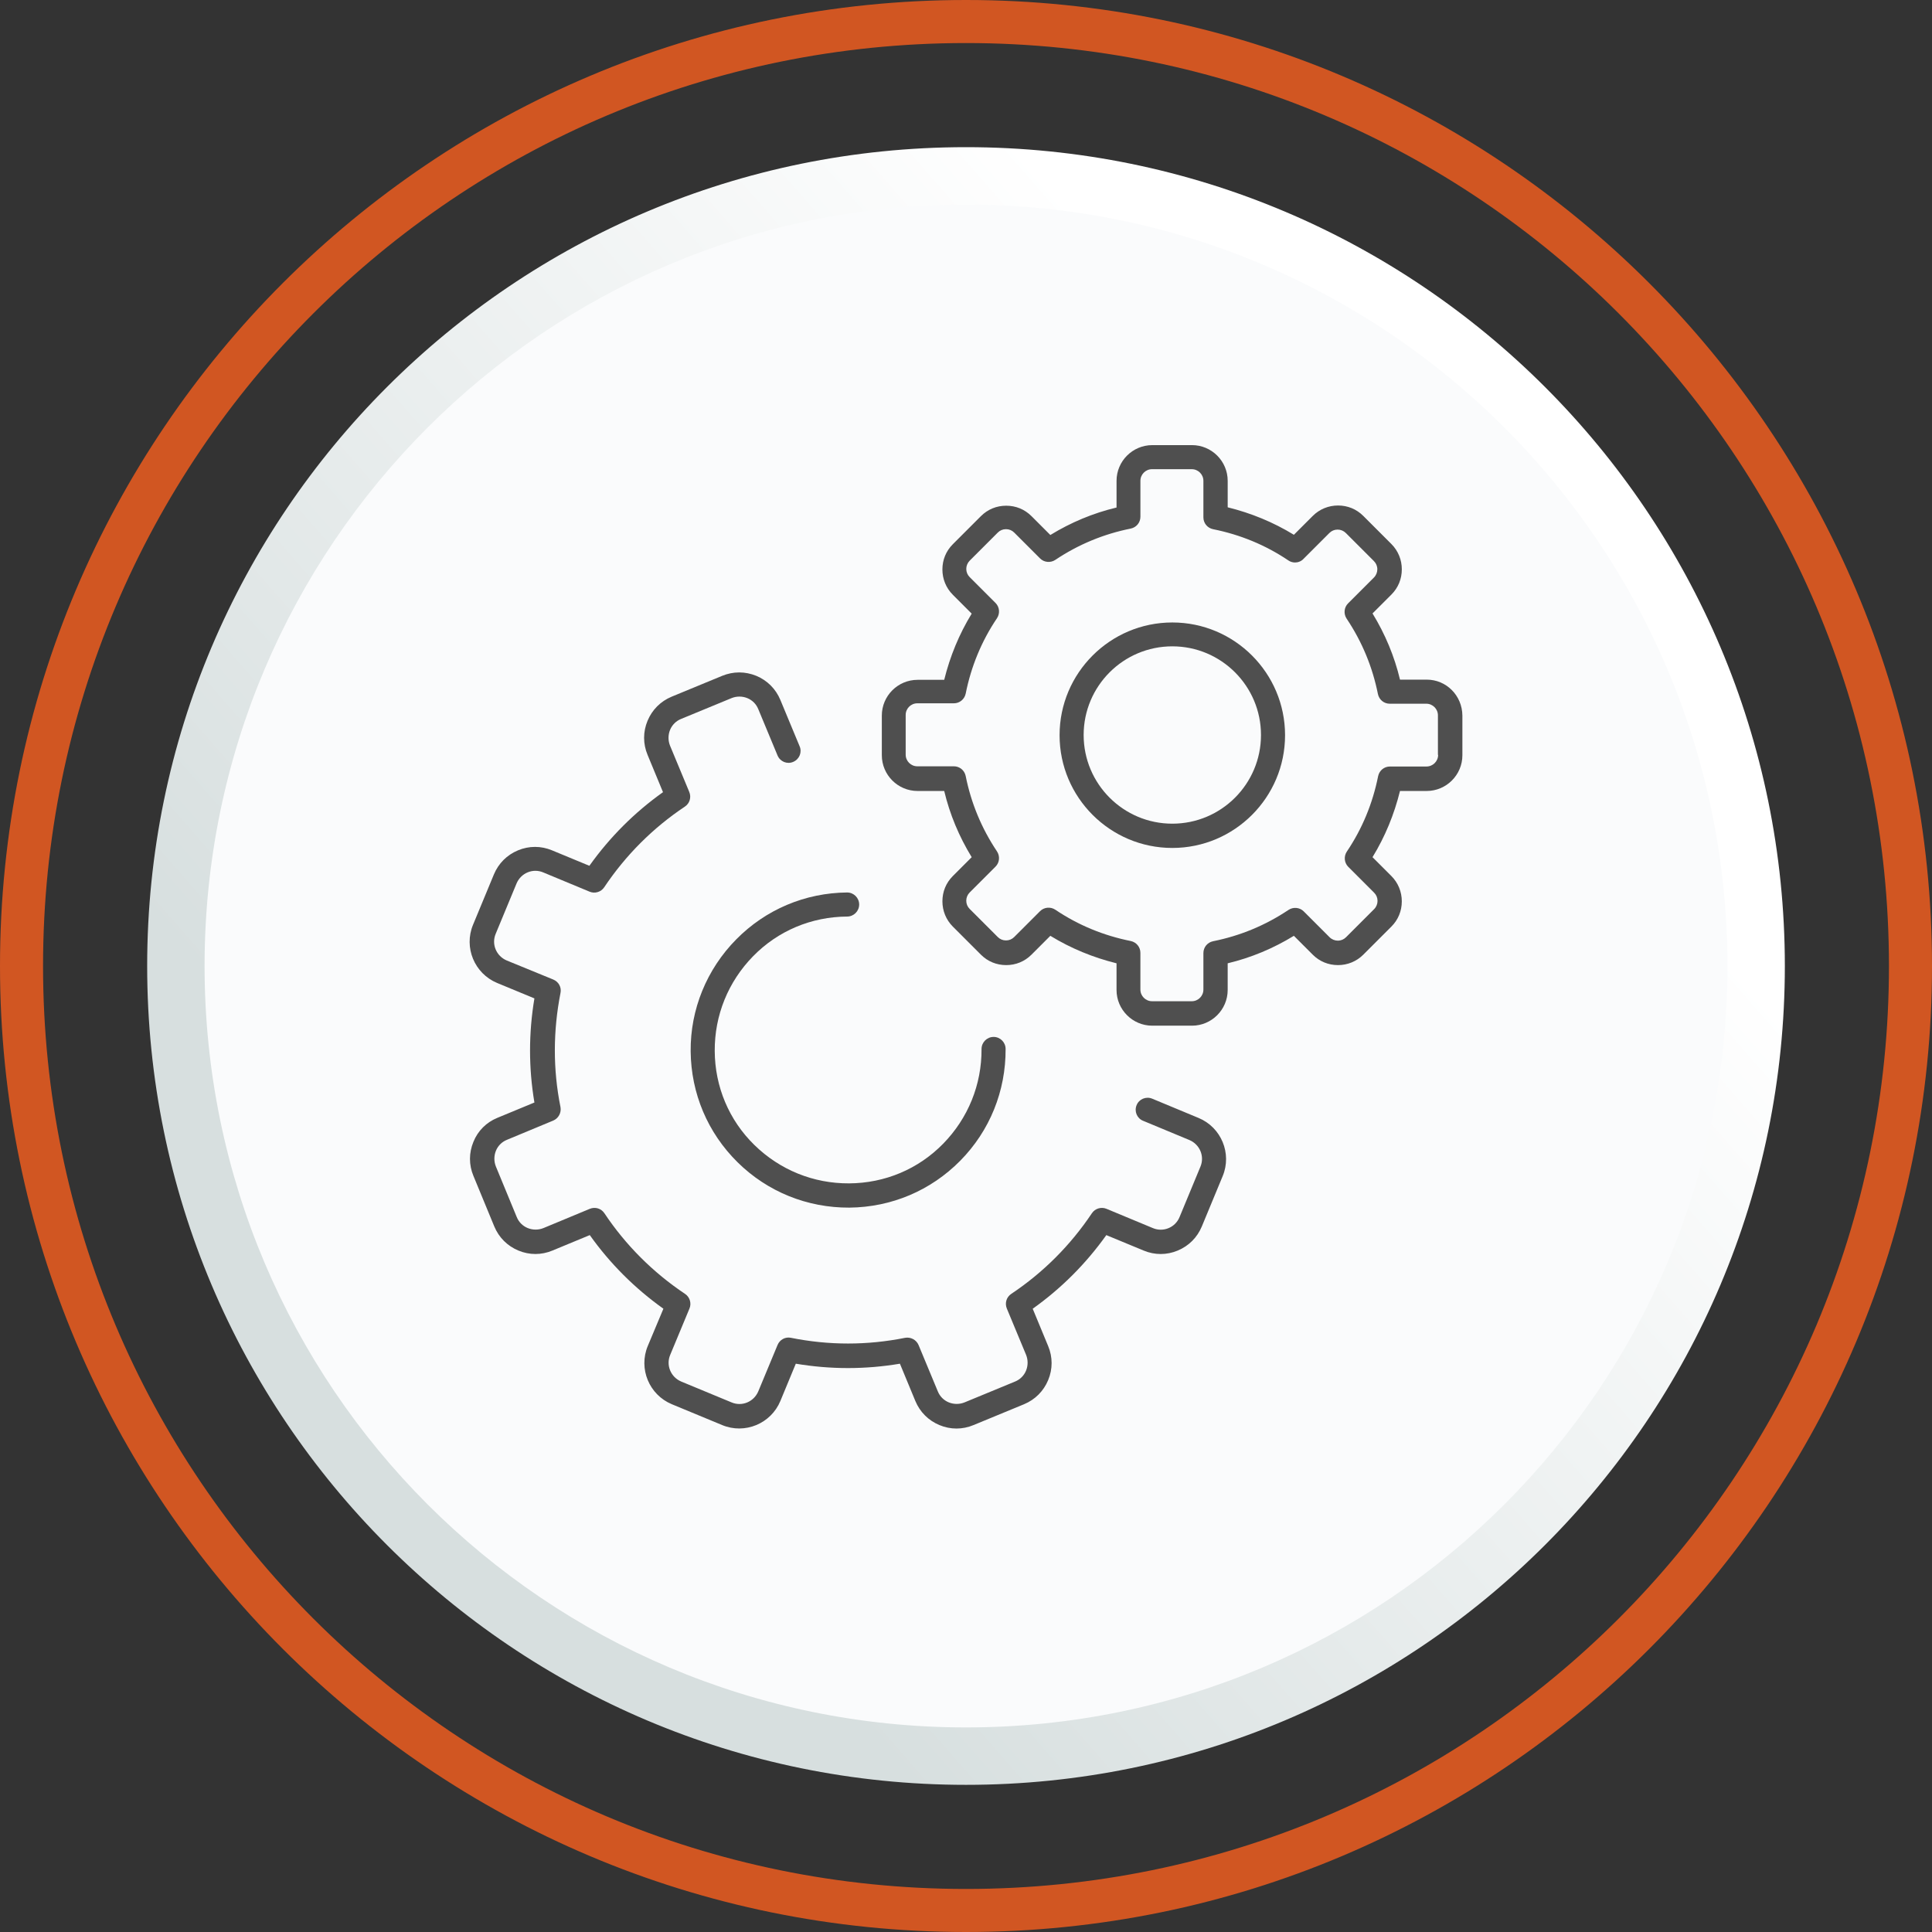
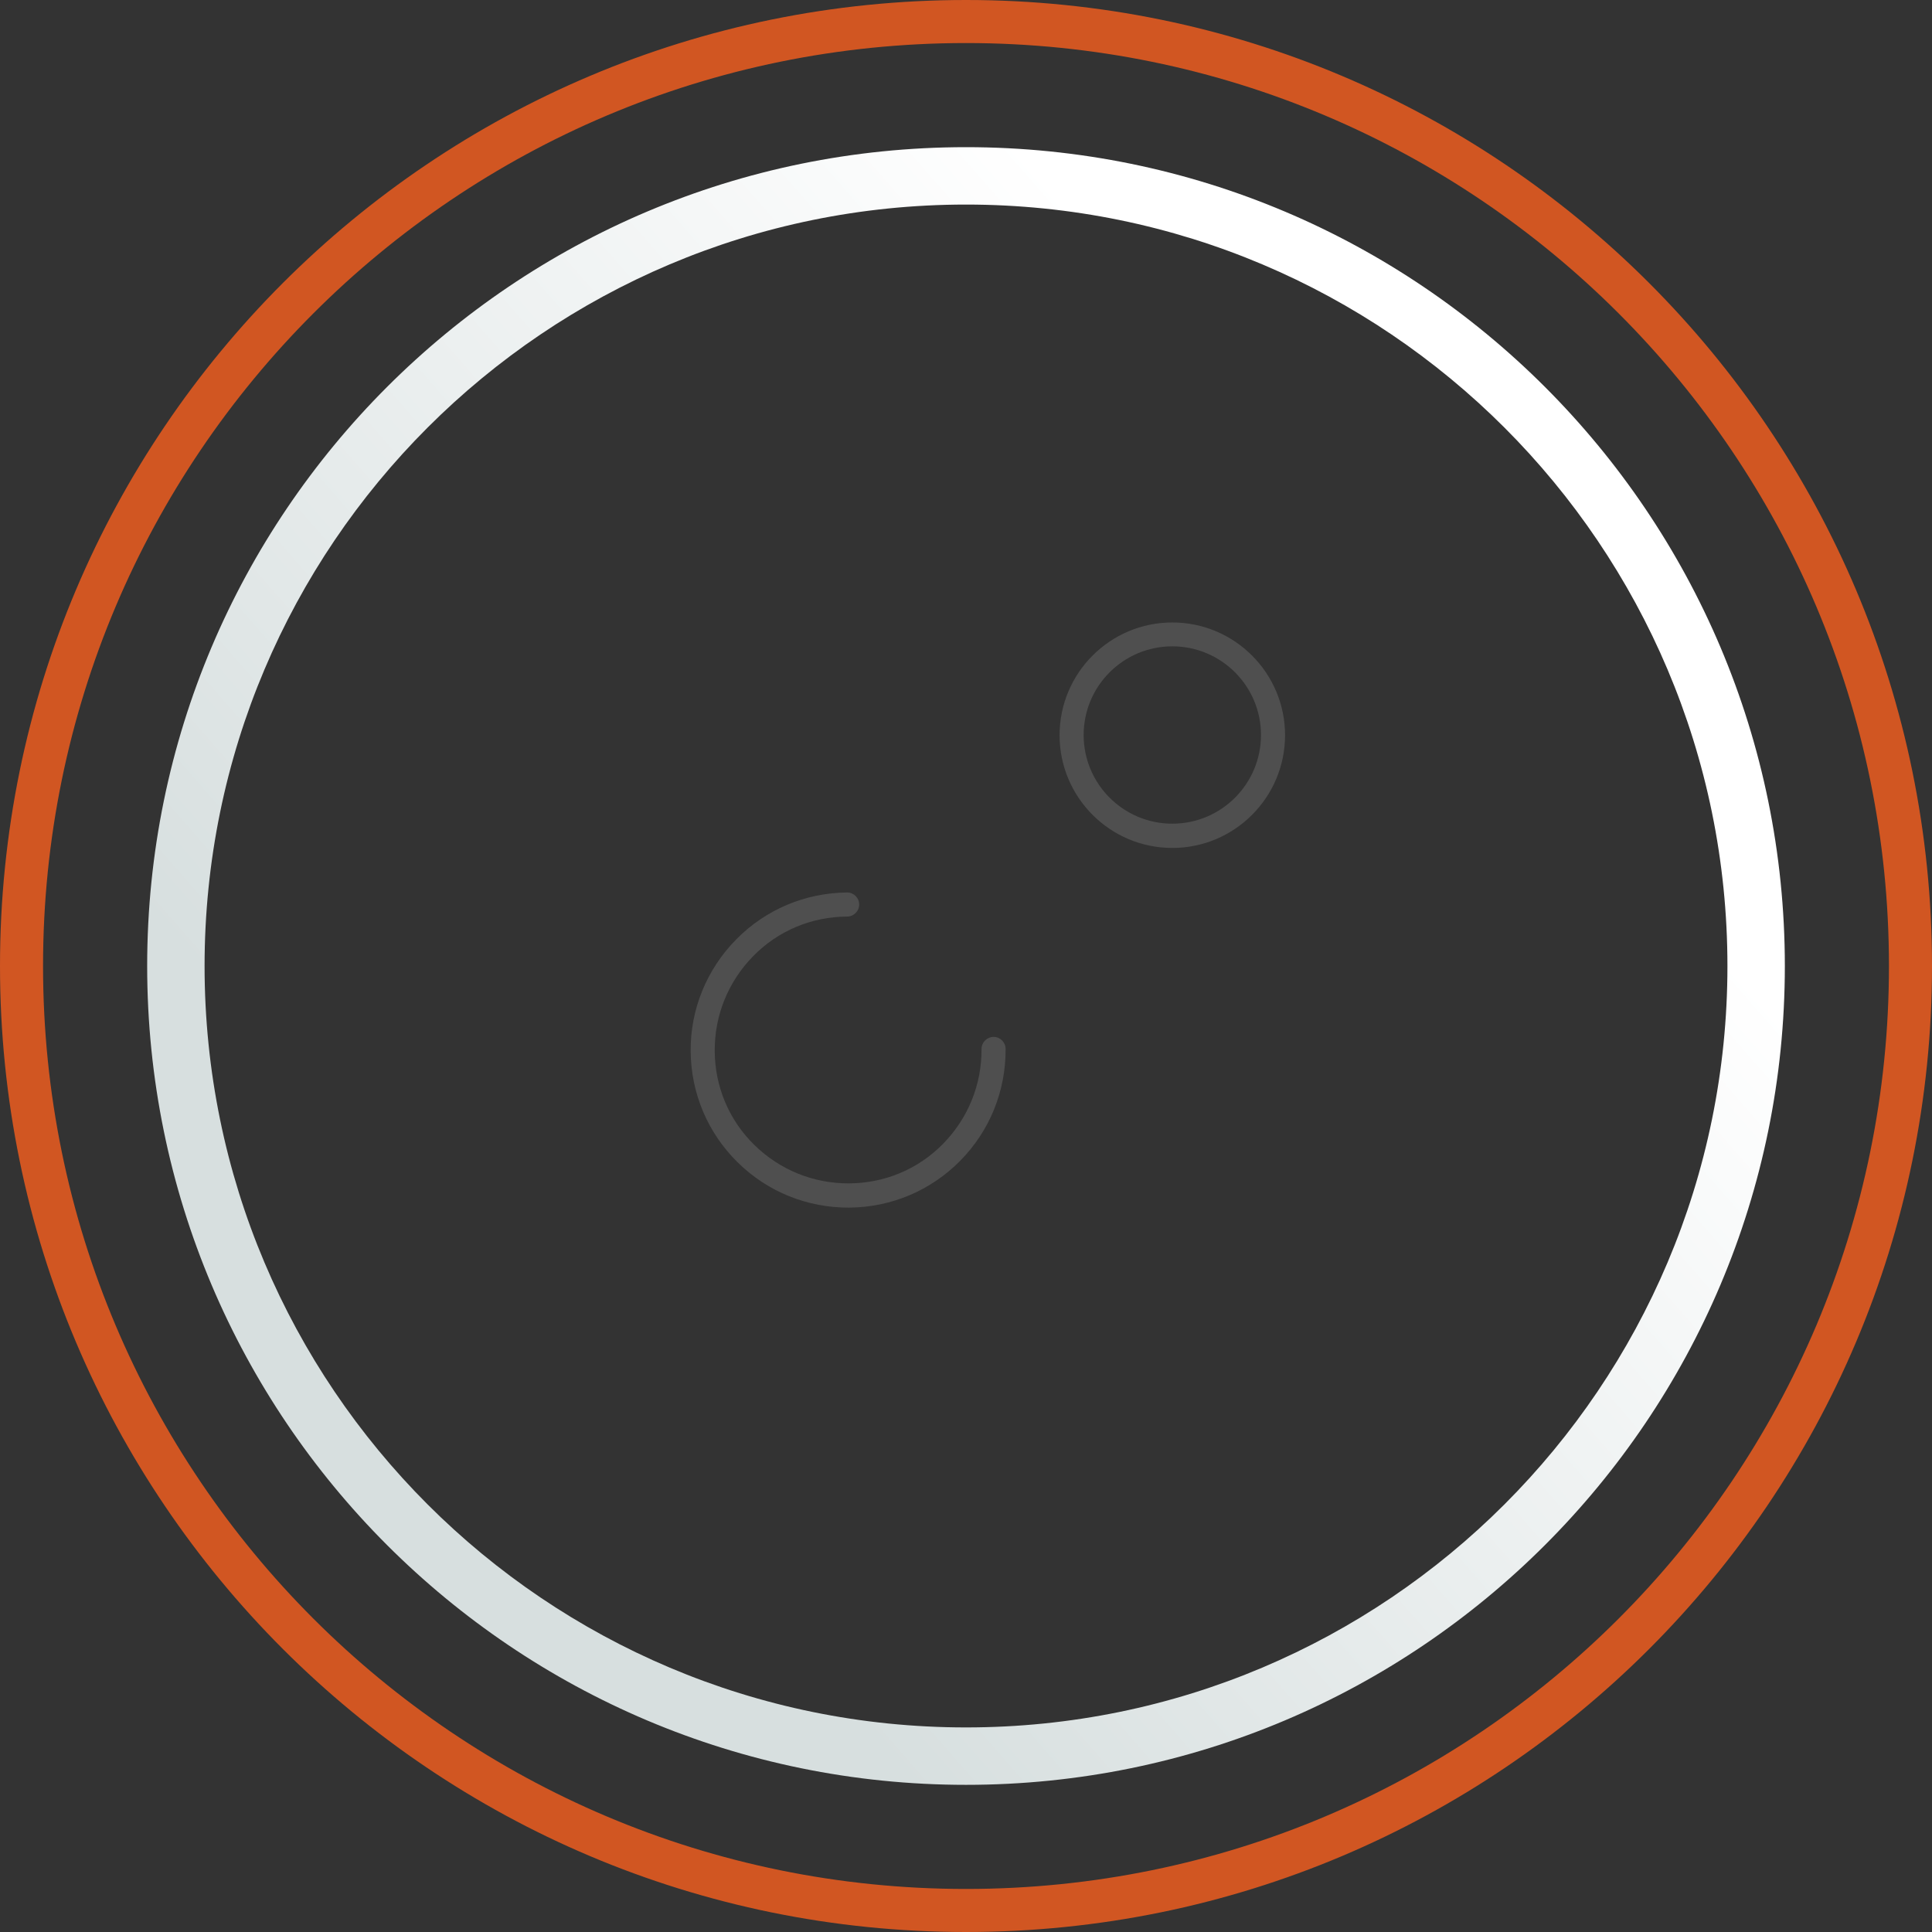
<svg xmlns="http://www.w3.org/2000/svg" xml:space="preserve" width="33.66mm" height="33.66mm" version="1.1" style="shape-rendering:geometricPrecision; text-rendering:geometricPrecision; image-rendering:optimizeQuality; fill-rule:evenodd; clip-rule:evenodd" viewBox="0 0 1721.72 1721.72">
  <rect x="0" y="0" width="1721.72" height="1721.72" fill="#333333" stroke="none" />
  <defs>
    <style type="text/css">
   
    .fil3 {fill:#4F4F4F}
    .fil0 {fill:#FAFBFC}
    .fil2 {fill:#D15622;fill-rule:nonzero}
    .fil1 {fill:url(#id0)}
   
  </style>
    <linearGradient id="id0" gradientUnits="userSpaceOnUse" x1="1253.01" y1="517.66" x2="468.6" y2="1204.06">
      <stop offset="0" style="stop-opacity:1; stop-color:white" />
      <stop offset="1" style="stop-opacity:1; stop-color:#D7DFDF" />
    </linearGradient>
  </defs>
  <g id="Capa_x0020_1">
-     <circle class="fil0" cx="860.86" cy="860.86" r="704.14" />
    <path class="fil1" d="M860.87 131.15c201.5,0 383.93,81.68 515.98,213.73 132.05,132.05 213.73,314.49 213.73,515.99 0,201.49 -81.68,383.93 -213.73,515.98 -132.05,132.05 -314.49,213.73 -515.98,213.73 -201.5,0 -383.94,-81.68 -515.99,-213.73 -132.05,-132.04 -213.73,-314.48 -213.73,-515.98 0,-201.51 81.68,-383.94 213.73,-515.99 132.05,-132.05 314.48,-213.73 515.99,-213.73zm479.81 249.89c-122.79,-122.79 -292.43,-198.74 -479.81,-198.74 -187.38,0 -357.03,75.95 -479.82,198.74 -122.79,122.79 -198.74,292.44 -198.74,479.82 0,187.38 75.95,357.03 198.74,479.81 122.79,122.79 292.44,198.74 479.82,198.74 187.38,0 357.02,-75.95 479.81,-198.74 122.79,-122.79 198.74,-292.43 198.74,-479.81 0,-187.38 -75.95,-357.03 -198.74,-479.82z" />
    <path class="fil2" d="M860.86 0c237.71,0 452.93,96.36 608.72,252.14 155.78,155.78 252.14,371 252.14,608.72 0,237.7 -96.36,452.93 -252.14,608.72 -155.78,155.78 -371,252.14 -608.72,252.14 -237.7,0 -452.93,-96.36 -608.72,-252.14 -155.78,-155.78 -252.14,-371.01 -252.14,-608.72 0,-237.71 96.36,-452.93 252.14,-608.72 155.78,-155.78 371.01,-252.14 608.72,-252.14zm581.6 279.26c-148.84,-148.84 -354.46,-240.9 -581.6,-240.9 -227.13,0 -432.76,92.06 -581.6,240.9 -148.84,148.84 -240.9,354.46 -240.9,581.6 0,227.13 92.06,432.76 240.9,581.6 148.84,148.84 354.47,240.9 581.6,240.9 227.13,0 432.76,-92.06 581.6,-240.9 148.84,-148.84 240.9,-354.47 240.9,-581.6 0,-227.13 -92.06,-432.76 -240.9,-581.6z" />
    <g id="_2652181603536">
      <path class="fil3" d="M885.44 924.06c-5.9,0 -10.73,4.83 -10.73,10.73 0.18,31.83 -11.98,61.68 -34.14,84.38 -22.17,22.71 -52.02,35.22 -83.85,35.4 -31.83,0.18 -61.68,-11.98 -84.38,-34.14 -22.71,-22.17 -35.22,-52.02 -35.4,-83.85 -0.18,-31.82 11.98,-61.67 34.14,-84.38 22.17,-22.71 52.02,-35.22 83.85,-35.4 5.9,0 10.73,-4.83 10.73,-10.73 0,-5.9 -4.82,-10.73 -10.73,-10.73 -37.54,0.36 -72.58,15.19 -98.86,41.83 -26.28,26.64 -40.94,62.39 -40.58,99.76 0.36,37.54 15.19,72.58 41.83,98.86 26.64,26.28 62.03,40.58 99.58,40.4 37.54,-0.36 72.58,-15.19 98.86,-41.83 26.28,-26.64 40.58,-62.03 40.4,-99.58 0,-5.9 -4.83,-10.73 -10.73,-10.73z" />
-       <path class="fil3" d="M1068.15 996.29l-41.3 -17.17c-5.54,-2.32 -11.8,0.36 -13.94,5.72 -2.32,5.54 0.36,11.8 5.72,13.94l41.29 17.16c9.3,3.93 13.77,14.48 9.84,23.78l-18.59 44.87c-3.75,9.3 -14.48,13.76 -23.78,9.83l-41.29 -17.16c-4.65,-1.96 -10.19,-0.36 -13.05,3.93 -19.12,28.6 -43.44,52.92 -71.87,71.87 -4.29,2.86 -5.9,8.22 -3.93,13.05l17.17 41.29c1.79,4.47 1.79,9.48 0,13.94 -1.79,4.47 -5.37,8.05 -9.84,9.84l-45.05 18.59c-4.47,1.79 -9.48,1.79 -13.94,0 -4.47,-1.79 -8.05,-5.37 -9.84,-9.84l-17.16 -41.29c-1.96,-4.65 -6.97,-7.33 -11.98,-6.44 -33.78,6.79 -67.93,6.79 -101.72,0 -5.01,-1.07 -10.01,1.61 -11.98,6.44l-17.16 41.29c-3.93,9.3 -14.48,13.76 -23.78,9.84l-44.87 -18.59c-9.3,-3.93 -13.76,-14.48 -9.83,-23.78l17.16 -41.29c1.96,-4.65 0.36,-10.19 -3.93,-13.05 -28.6,-19.12 -52.92,-43.44 -71.87,-71.87 -2.86,-4.29 -8.22,-5.9 -13.05,-3.93l-41.29 17.16c-4.47,1.79 -9.48,1.79 -13.94,0 -4.47,-1.79 -8.05,-5.36 -9.84,-9.83l-18.59 -45.05c-1.79,-4.47 -1.79,-9.48 0,-13.95 1.79,-4.47 5.37,-8.05 9.84,-9.83l41.29 -17.16c4.65,-1.96 7.33,-6.97 6.44,-11.98 -6.79,-33.79 -6.61,-67.93 0,-101.72 1.07,-5.01 -1.61,-10.01 -6.44,-11.98l-41.47 -16.98c-9.29,-3.93 -13.76,-14.48 -9.83,-23.78l18.59 -44.87c3.93,-9.3 14.48,-13.76 23.77,-9.83l41.3 17.16c4.65,1.96 10.19,0.36 13.05,-3.93 19.13,-28.6 43.44,-52.92 71.87,-71.87 4.29,-2.86 5.9,-8.22 3.93,-13.05l-17.16 -41.29c-1.79,-4.47 -1.79,-9.48 0,-13.94 1.79,-4.47 5.36,-8.05 9.83,-9.84l45.05 -18.59c4.47,-1.79 9.47,-1.79 13.94,0 4.47,1.79 8.05,5.37 9.83,9.84l17.16 41.29c2.33,5.54 8.58,8.05 13.95,5.72 5.54,-2.32 8.05,-8.58 5.72,-13.94l-17.16 -41.3c-4.11,-9.83 -11.62,-17.34 -21.45,-21.45 -4.83,-1.96 -10.01,-3.04 -15.2,-3.04 -5.18,0 -10.37,1.07 -15.19,3.04l-45.05 18.59c-9.83,4.11 -17.34,11.62 -21.45,21.45 -4.11,9.83 -4.11,20.56 0,30.39l13.76 33.25c-25.39,18.06 -47.38,40.04 -65.61,65.61l-33.25 -13.76c-9.83,-4.11 -20.56,-4.11 -30.39,0 -9.84,4.11 -17.34,11.62 -21.45,21.45l-18.59 44.87c-8.4,20.2 1.25,43.44 21.45,51.85l33.25 13.76c-5.19,30.93 -5.19,62.03 0,92.78l-33.25 13.76c-9.48,3.93 -17.17,11.44 -21.09,21.27 -4.11,9.84 -4.11,20.56 0,30.39l18.59 45.05c4.11,9.83 11.62,17.34 21.45,21.45 9.84,4.11 20.56,4.11 30.39,0l33.25 -13.76c18.06,25.39 40.05,47.38 65.61,65.61l-13.94 33.25c-8.4,20.2 1.25,43.44 21.45,51.85l44.87 18.59c20.2,8.4 43.44,-1.25 51.85,-21.45l13.76 -33.25c30.93,5.19 62.03,5.19 92.78,0l13.76 33.25c4.11,9.83 11.62,17.34 21.45,21.45 9.84,4.11 20.56,4.11 30.39,0l45.05 -18.59c9.83,-4.11 17.34,-11.62 21.45,-21.45 4.11,-9.83 4.11,-20.56 0,-30.39l-13.76 -33.25c25.39,-18.06 47.38,-40.05 65.61,-65.61l33.25 13.76c9.83,4.11 20.56,4.11 30.39,0 9.84,-4.11 17.34,-11.62 21.45,-21.45l18.59 -44.87c8.4,-20.2 -1.25,-43.44 -21.45,-51.84z" />
      <path class="fil3" d="M1044.72 554.72c-55.42,0 -100.47,45.05 -100.47,100.47 0,55.42 45.05,100.47 100.47,100.47 55.42,0 100.47,-45.05 100.47,-100.47 0,-55.42 -45.05,-100.47 -100.47,-100.47zm0 179.31c-43.62,0 -79.02,-35.4 -79.02,-79.02 0,-43.63 35.4,-79.02 79.02,-79.02 43.62,0 79.02,35.4 79.02,79.02 0,43.62 -35.4,79.02 -79.02,79.02z" />
-       <path class="fil3" d="M1271.41 605.67l-23.78 0c-5,-20.92 -13.23,-40.58 -24.49,-59l16.81 -16.8c6.08,-6.08 9.29,-13.94 9.29,-22.53 0,-8.4 -3.22,-16.45 -9.29,-22.53l-25.03 -25.03c-6.08,-6.08 -13.94,-9.3 -22.52,-9.3 -8.4,0 -16.45,3.22 -22.53,9.3l-16.81 16.8c-18.41,-11.26 -38.08,-19.31 -58.99,-24.49l0 -23.6c0,-17.52 -14.31,-31.82 -31.83,-31.82l-35.4 0.01c-17.52,0 -31.82,14.3 -31.82,31.82l0 23.78c-20.92,5 -40.58,13.23 -59,24.49l-16.8 -16.81c-6.08,-6.08 -13.94,-9.29 -22.53,-9.29 -8.58,0 -16.45,3.22 -22.53,9.29l-25.03 25.03c-6.08,6.08 -9.3,13.94 -9.3,22.52 0,8.4 3.22,16.45 9.3,22.53l16.8 16.81c-11.26,18.41 -19.31,38.08 -24.49,58.99l-23.77 0c-17.52,0 -31.82,14.3 -31.82,31.82l0 35.4c0,17.52 14.3,31.83 31.82,31.83l23.77 0c5.01,20.92 13.23,40.58 24.5,58.99l-16.81 16.81c-6.08,6.08 -9.29,13.94 -9.29,22.53 0,8.4 3.22,16.44 9.29,22.52l25.03 25.03c6.08,6.08 13.94,9.29 22.52,9.29 8.58,0 16.45,-3.22 22.53,-9.29l16.81 -16.81c18.41,11.26 38.08,19.31 58.99,24.5l0 23.77c0,17.52 14.31,31.82 31.83,31.82l35.39 0c17.52,0 31.83,-14.3 31.83,-31.82l0 -23.77c20.92,-5.01 40.58,-13.23 58.99,-24.5l16.81 16.81c6.08,6.08 13.94,9.29 22.53,9.29 8.4,0 16.44,-3.22 22.52,-9.29l25.03 -25.03c6.08,-6.08 9.29,-13.94 9.29,-22.52 0,-8.4 -3.22,-16.45 -9.29,-22.53l-16.81 -16.81c11.26,-18.41 19.31,-38.08 24.49,-58.99l23.78 0c17.52,0 31.82,-14.31 31.82,-31.83l0 -35.4c-0.18,-17.88 -14.3,-32 -31.82,-32zm-0.18 77.41l-32.54 0c-5.19,0 -9.48,3.57 -10.55,8.58 -4.83,24.14 -14.12,46.84 -27.89,67.22 -2.86,4.29 -2.32,10.01 1.25,13.59l23.06 23.06c1.97,1.96 3.04,4.47 3.04,7.33 0,2.69 -1.07,5.37 -3.04,7.33l-25.03 25.03c-1.96,1.96 -4.47,3.04 -7.33,3.04 -2.68,0 -5.36,-1.07 -7.33,-3.04l-23.06 -23.06c-3.58,-3.57 -9.29,-4.11 -13.59,-1.25 -20.56,13.76 -43.08,23.06 -67.22,27.89 -5.01,1.07 -8.58,5.37 -8.58,10.55l0 32.54c0,5.72 -4.65,10.37 -10.37,10.37l-35.4 -0.01c-5.72,0 -10.37,-4.65 -10.37,-10.37l0 -32.72c0,-5.19 -3.58,-9.48 -8.58,-10.55 -24.13,-4.83 -46.84,-14.13 -67.22,-27.89 -4.29,-2.86 -10.01,-2.32 -13.59,1.25l-23.06 23.06c-1.96,1.97 -4.47,3.04 -7.33,3.04 -2.86,0 -5.37,-1.07 -7.33,-3.04l-25.03 -25.03c-1.96,-1.96 -3.04,-4.47 -3.04,-7.33 0,-2.69 1.07,-5.37 3.04,-7.33l23.06 -23.06c3.58,-3.58 4.11,-9.29 1.25,-13.59 -13.76,-20.56 -23.06,-43.08 -27.89,-67.22 -1.07,-5.01 -5.36,-8.58 -10.55,-8.58l-32.53 0.01c-5.72,0 -10.37,-4.65 -10.37,-10.37l0 -35.4c0,-5.72 4.65,-10.37 10.37,-10.37l32.54 0c5.18,0 9.47,-3.58 10.55,-8.58 4.82,-24.14 14.12,-46.84 27.89,-67.22 2.86,-4.29 2.32,-10.01 -1.25,-13.59l-23.06 -23.06c-1.96,-1.97 -3.04,-4.47 -3.04,-7.33 0,-2.68 1.07,-5.36 3.04,-7.33l25.03 -25.03c1.96,-1.96 4.47,-3.04 7.33,-3.04 2.86,0 5.37,1.07 7.33,3.04l23.06 23.06c3.58,3.58 9.3,4.11 13.59,1.25 20.56,-13.76 43.08,-23.06 67.22,-27.89 5,-1.07 8.58,-5.37 8.58,-10.55l0 -32c0,-5.72 4.65,-10.37 10.37,-10.37l35.39 0.01c5.72,0 10.37,4.65 10.37,10.37l0 32.54c0,5.19 3.57,9.48 8.58,10.55 24.14,4.83 46.84,14.12 67.22,27.89 1.79,1.25 3.93,1.79 5.9,1.79 2.68,0 5.54,-1.07 7.51,-3.22l23.06 -23.06c1.96,-1.96 4.47,-3.04 7.33,-3.04 2.69,0 5.37,1.07 7.33,3.04l25.03 25.03c1.96,1.96 3.04,4.47 3.04,7.33 0,2.68 -1.07,5.36 -3.04,7.33l-23.06 23.06c-3.58,3.57 -4.11,9.29 -1.25,13.59 13.76,20.56 23.06,43.08 27.89,67.22 1.07,5.01 5.37,8.58 10.55,8.58l32.54 -0.01c5.72,0 10.37,4.65 10.37,10.37l0 35.22 0.18 0c0,5.72 -4.65,10.37 -10.37,10.37z" />
    </g>
  </g>
</svg>